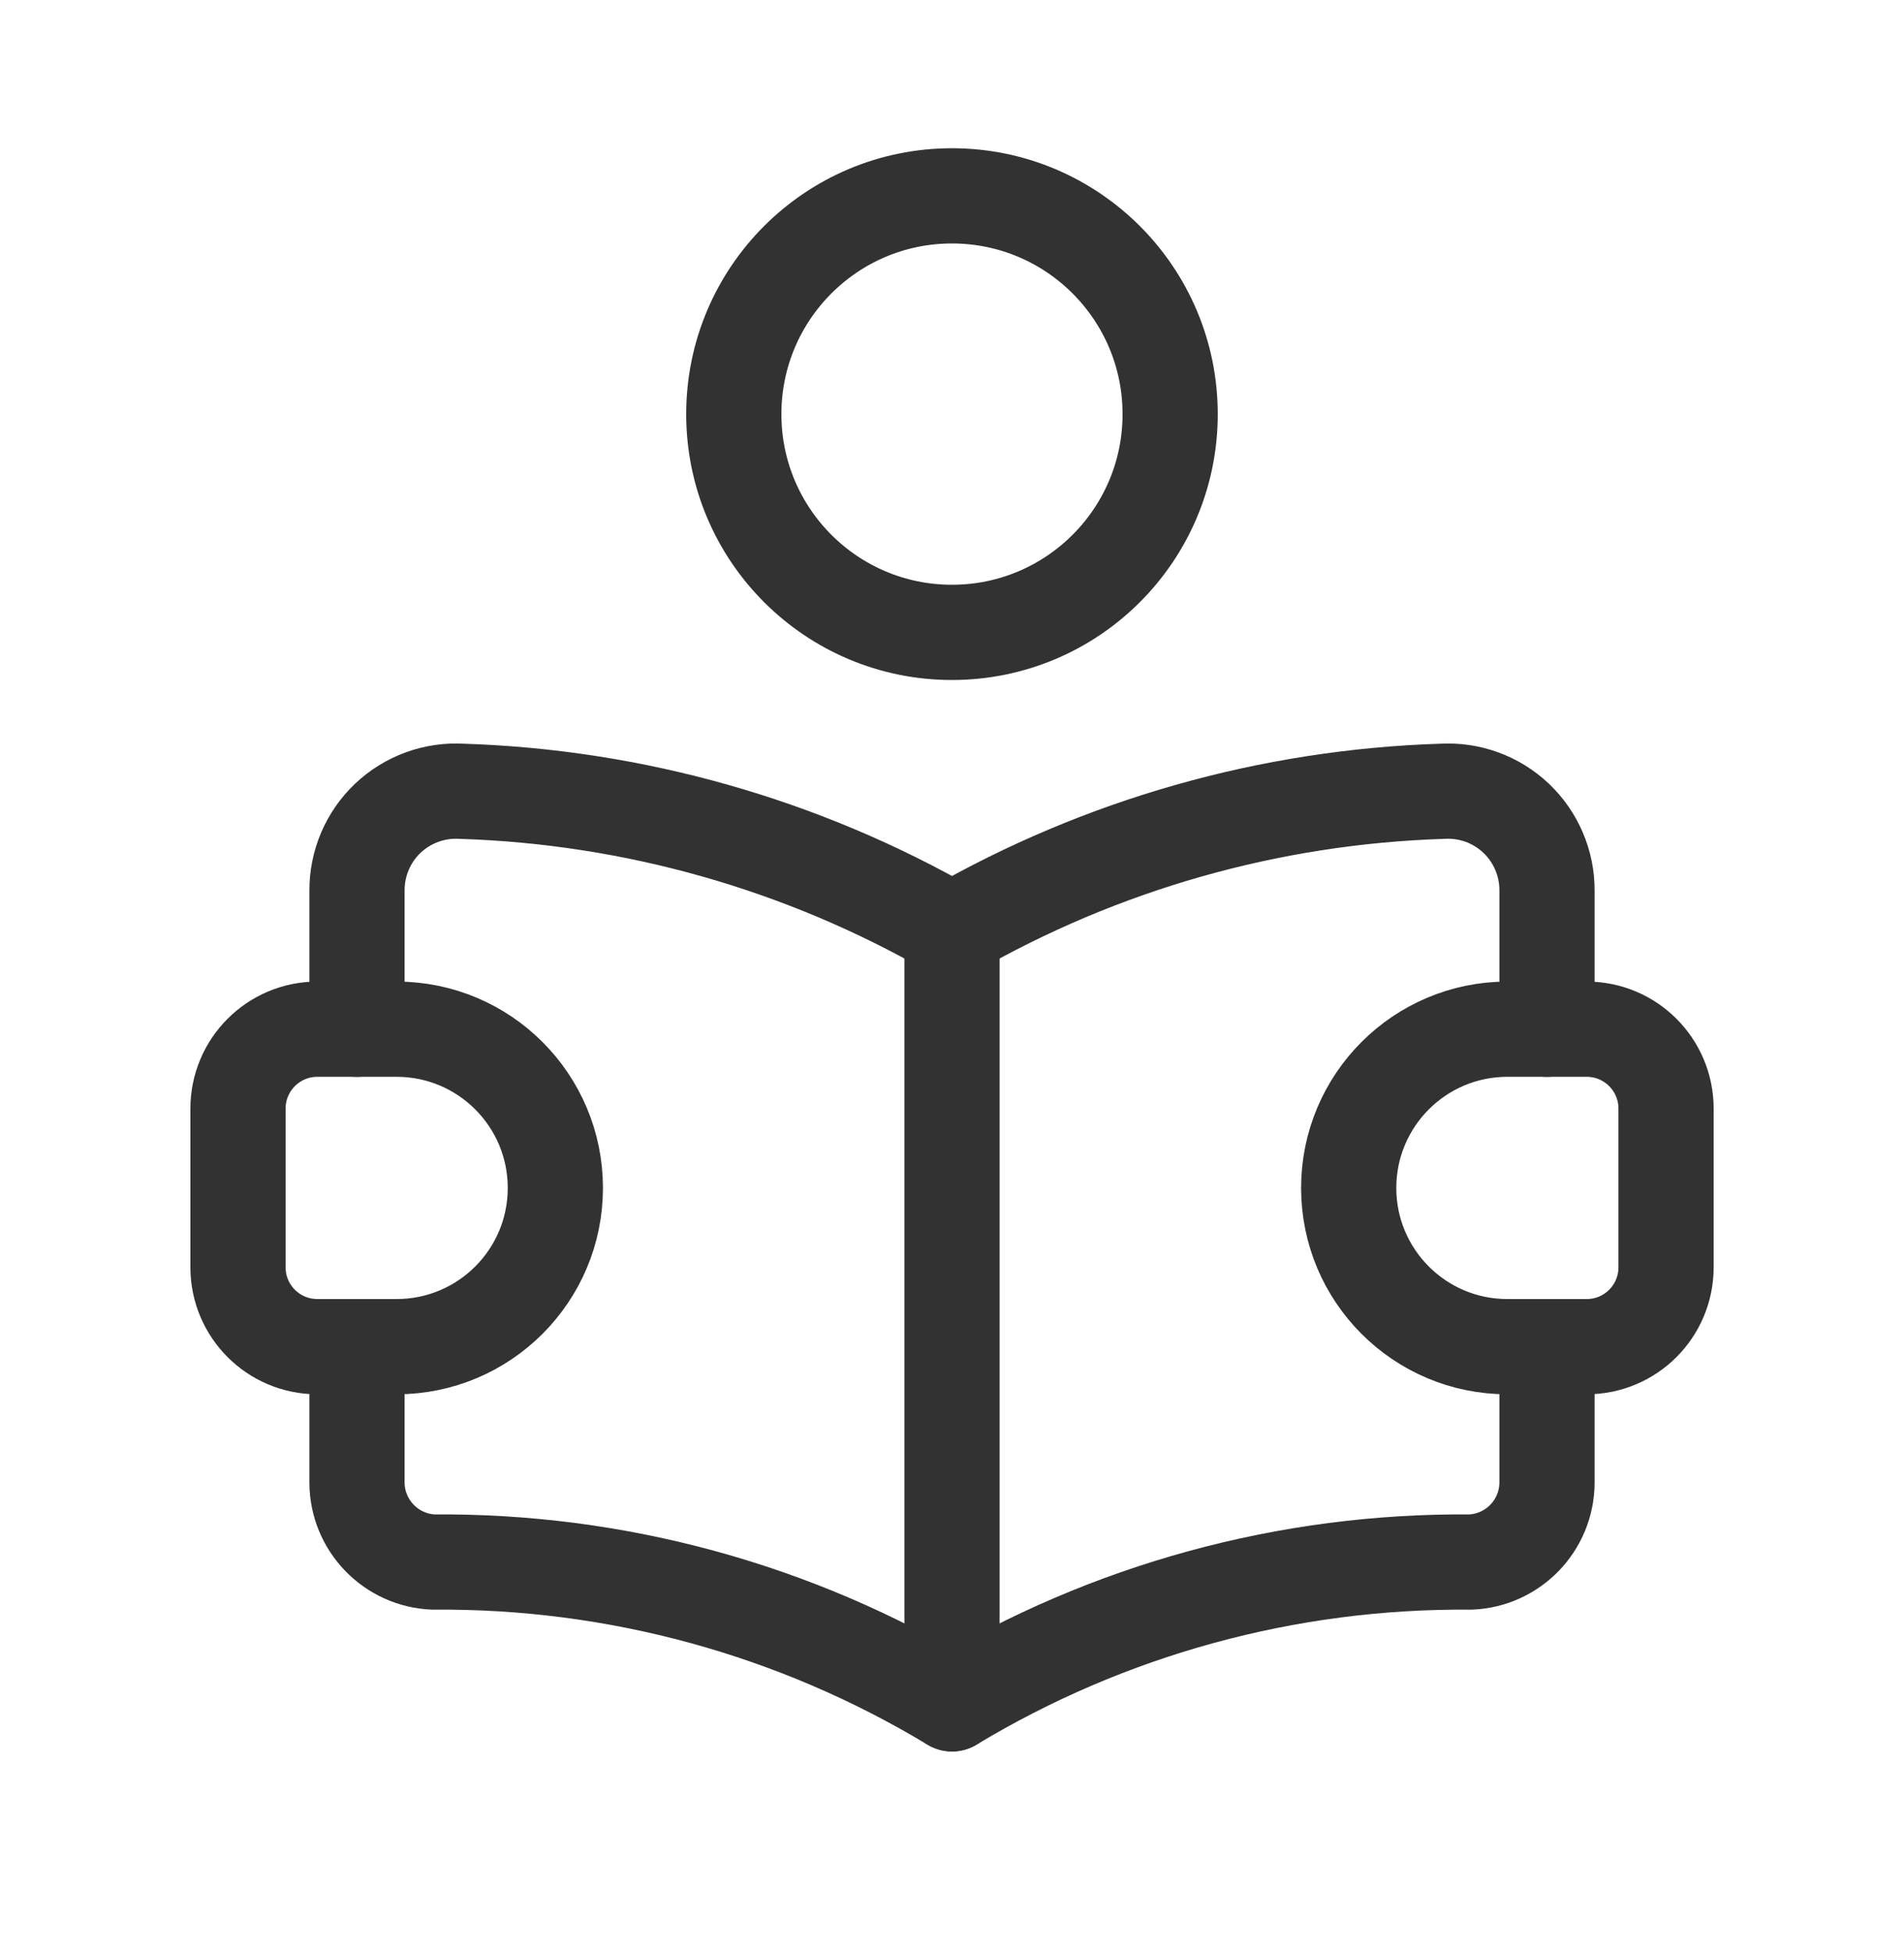
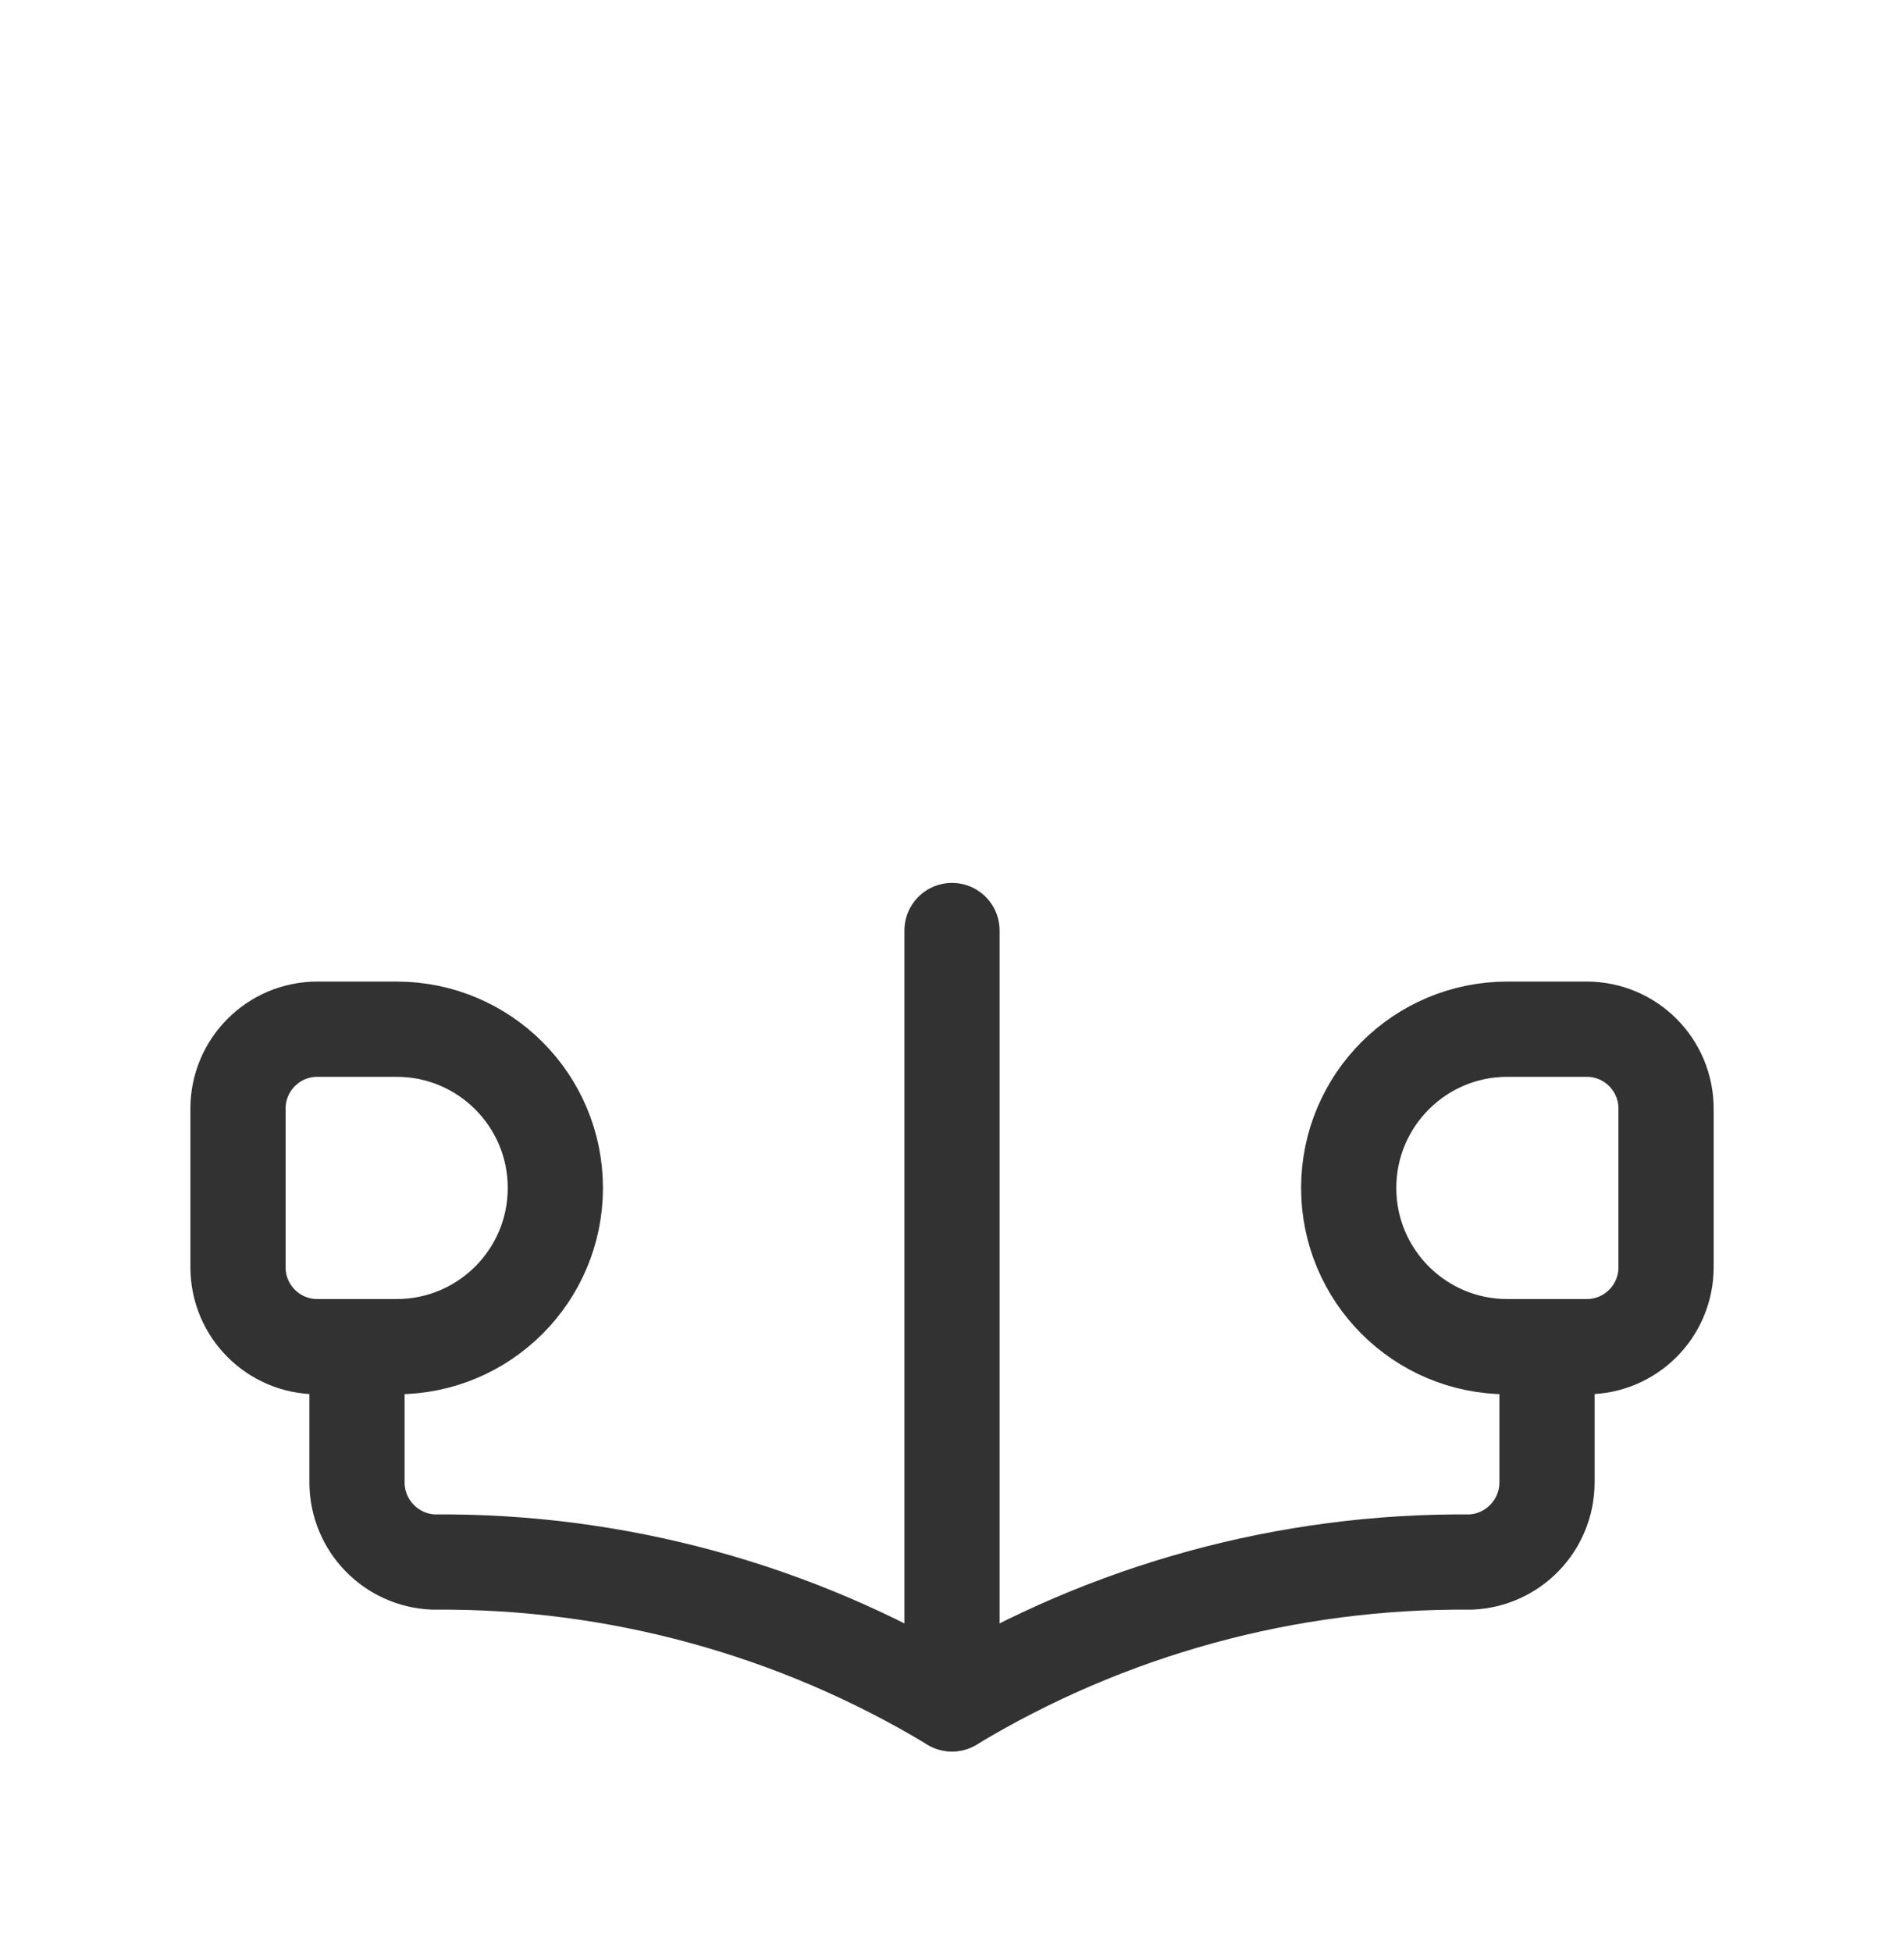
<svg xmlns="http://www.w3.org/2000/svg" width="40" height="41" viewBox="0 0 40 41" fill="none">
-   <path d="M7.5 21.614V18.704C7.497 18.129 7.731 17.579 8.148 17.183C8.566 16.788 9.128 16.583 9.701 16.617C13.322 16.732 16.859 17.736 20 19.541C23.141 17.736 26.677 16.732 30.298 16.617C30.872 16.583 31.434 16.788 31.851 17.183C32.268 17.579 32.503 18.129 32.5 18.704L32.5 21.614" stroke="#323232" stroke-width="2" stroke-linecap="round" stroke-linejoin="round" />
  <path d="M7.5 28.281V31.14C7.506 32.034 8.213 32.766 9.107 32.803C12.943 32.77 16.714 33.8 20 35.781C23.286 33.8 27.056 32.77 30.893 32.803C31.787 32.766 32.494 32.034 32.5 31.14V28.281" stroke="#323232" stroke-width="2" stroke-linecap="round" stroke-linejoin="round" />
  <path d="M20 19.541V35.78" stroke="#323232" stroke-width="2" stroke-linecap="round" stroke-linejoin="round" />
-   <path d="M19.999 13.28C22.531 13.28 24.583 11.228 24.583 8.697C24.583 6.165 22.531 4.113 19.999 4.113C17.468 4.113 15.416 6.165 15.416 8.697C15.416 11.228 17.468 13.28 19.999 13.28Z" stroke="#323232" stroke-width="2" stroke-linecap="round" stroke-linejoin="round" />
  <path fill-rule="evenodd" clip-rule="evenodd" d="M6.667 21.613H8.333C10.174 21.613 11.667 23.106 11.667 24.947C11.667 26.788 10.174 28.28 8.333 28.28H6.667C5.746 28.28 5 27.534 5 26.613V23.28C5 22.36 5.746 21.613 6.667 21.613Z" stroke="#323232" stroke-width="2" stroke-linecap="round" stroke-linejoin="round" />
  <path fill-rule="evenodd" clip-rule="evenodd" d="M33.334 28.28H31.667C29.826 28.28 28.334 26.788 28.334 24.947C28.334 23.106 29.826 21.613 31.667 21.613H33.334C34.255 21.613 35.001 22.36 35.001 23.28V26.613C35.001 27.534 34.255 28.28 33.334 28.28Z" stroke="#323232" stroke-width="2" stroke-linecap="round" stroke-linejoin="round" />
</svg>